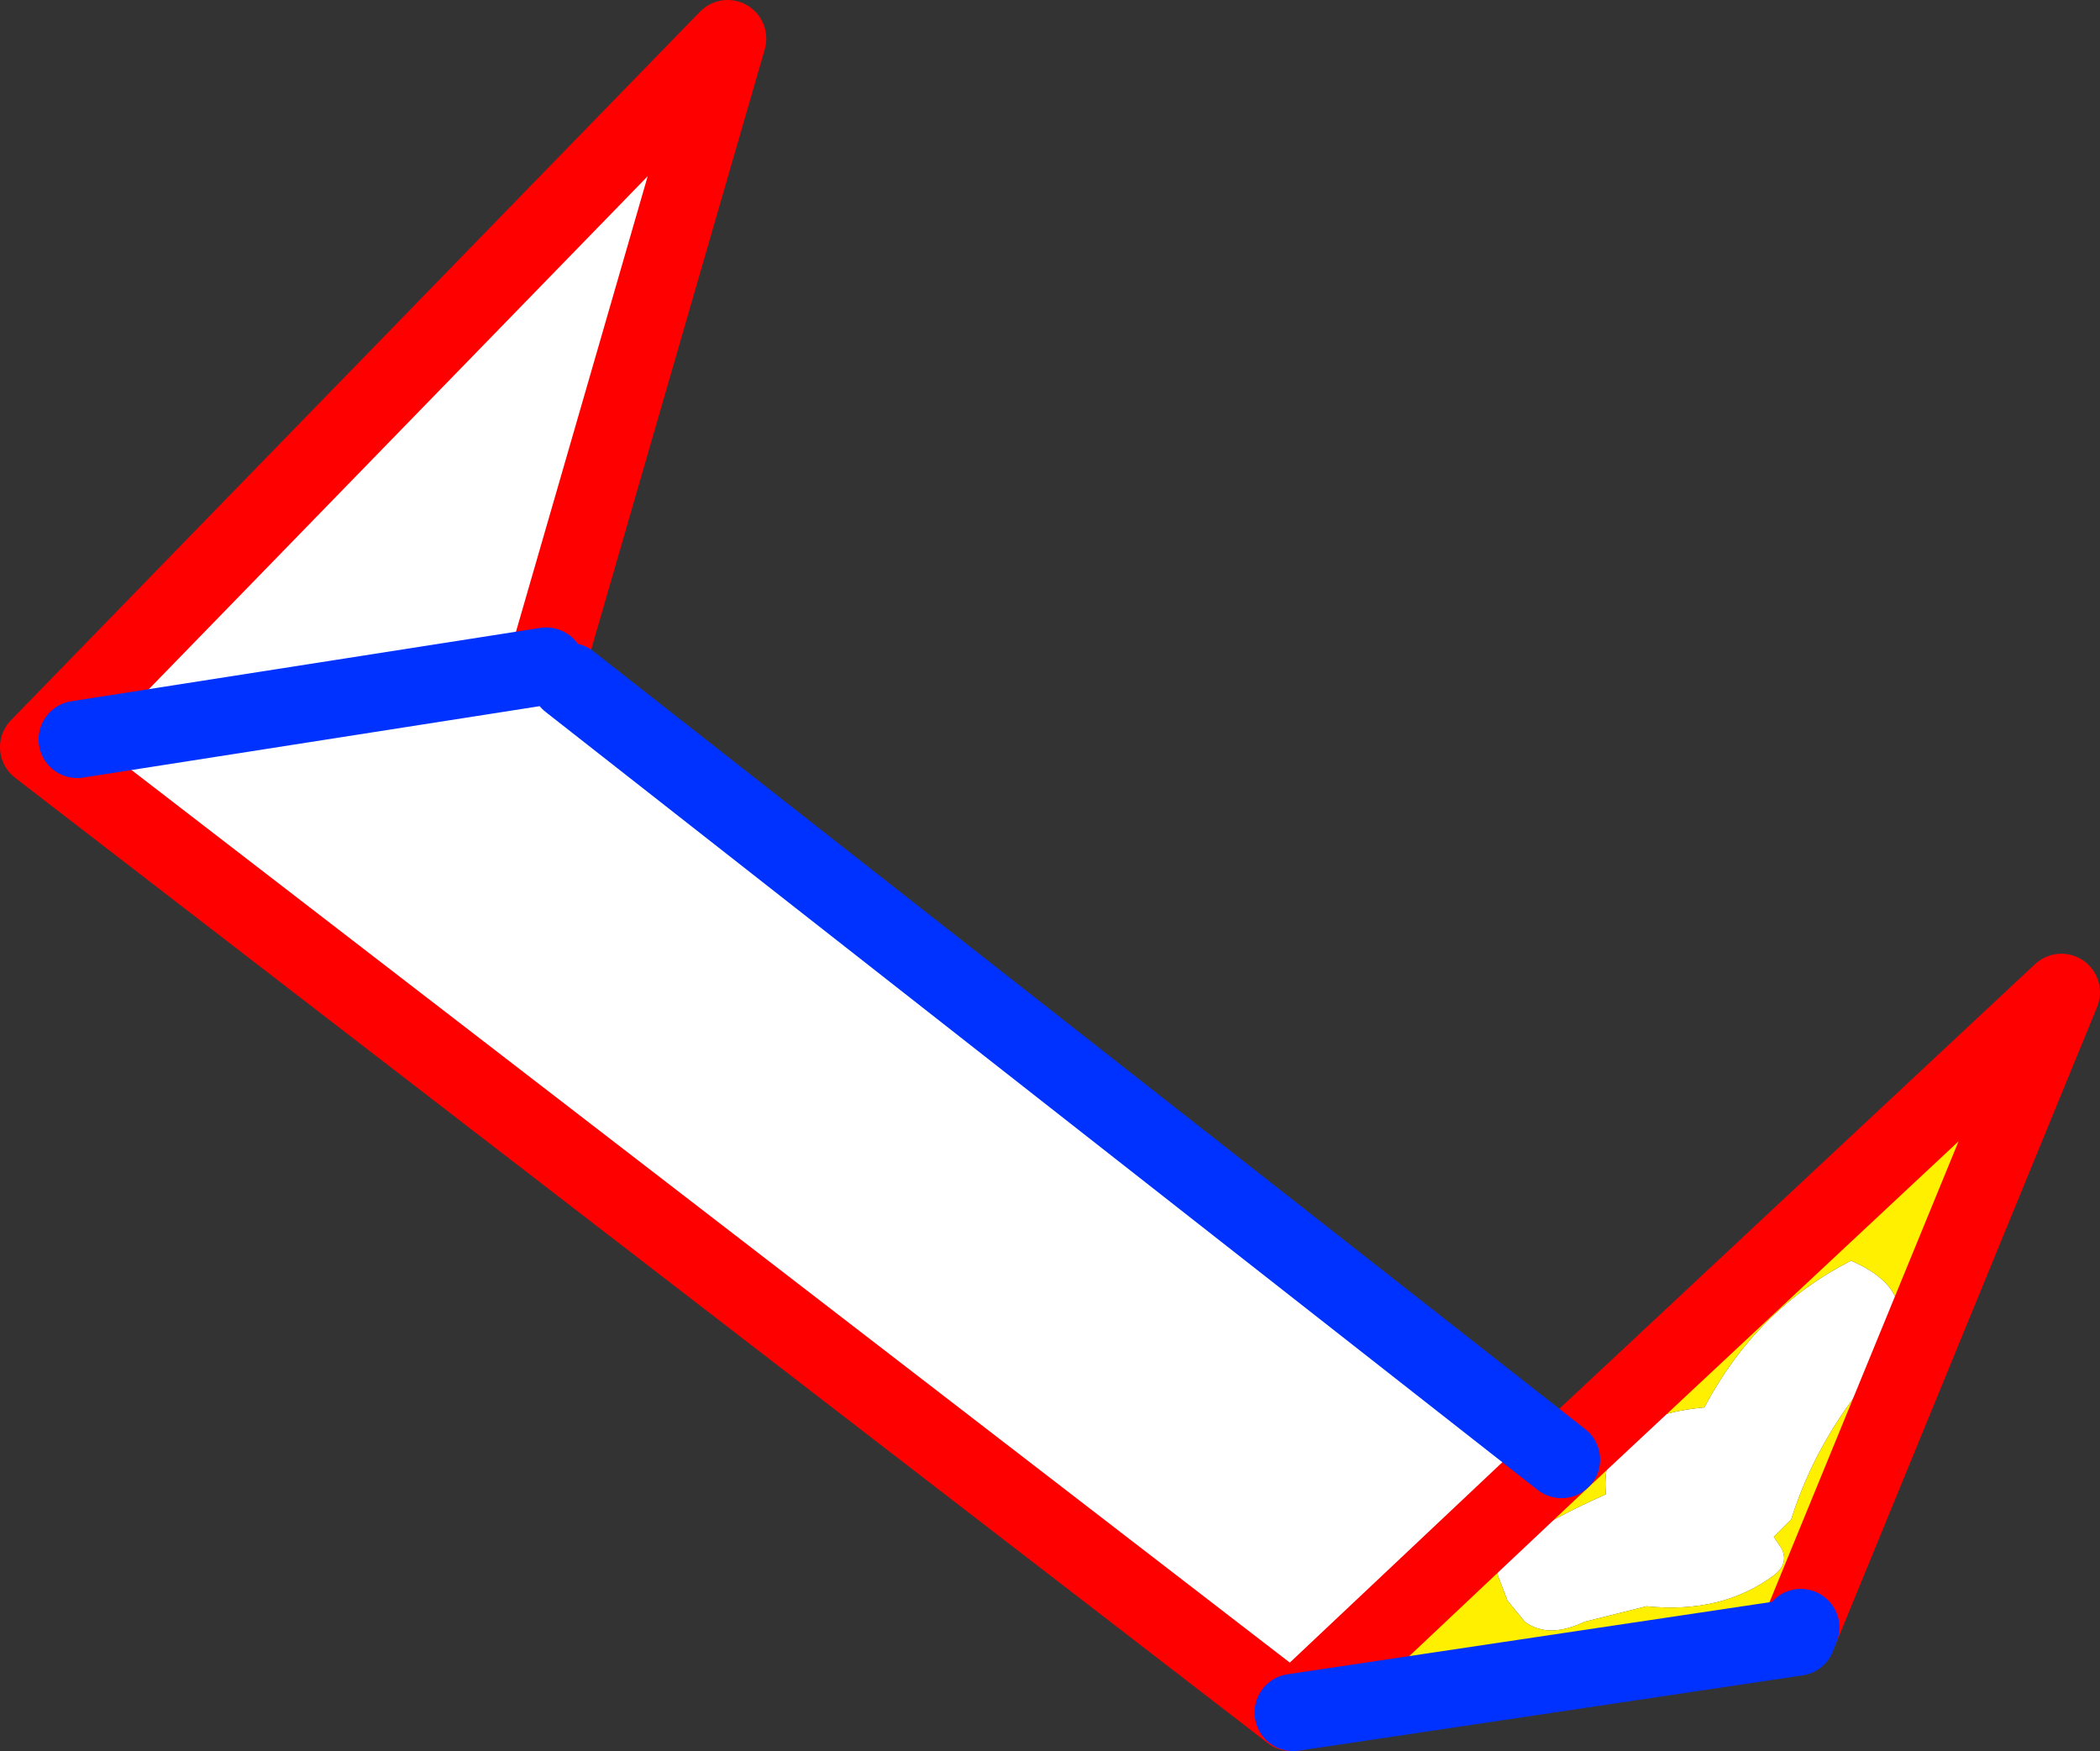
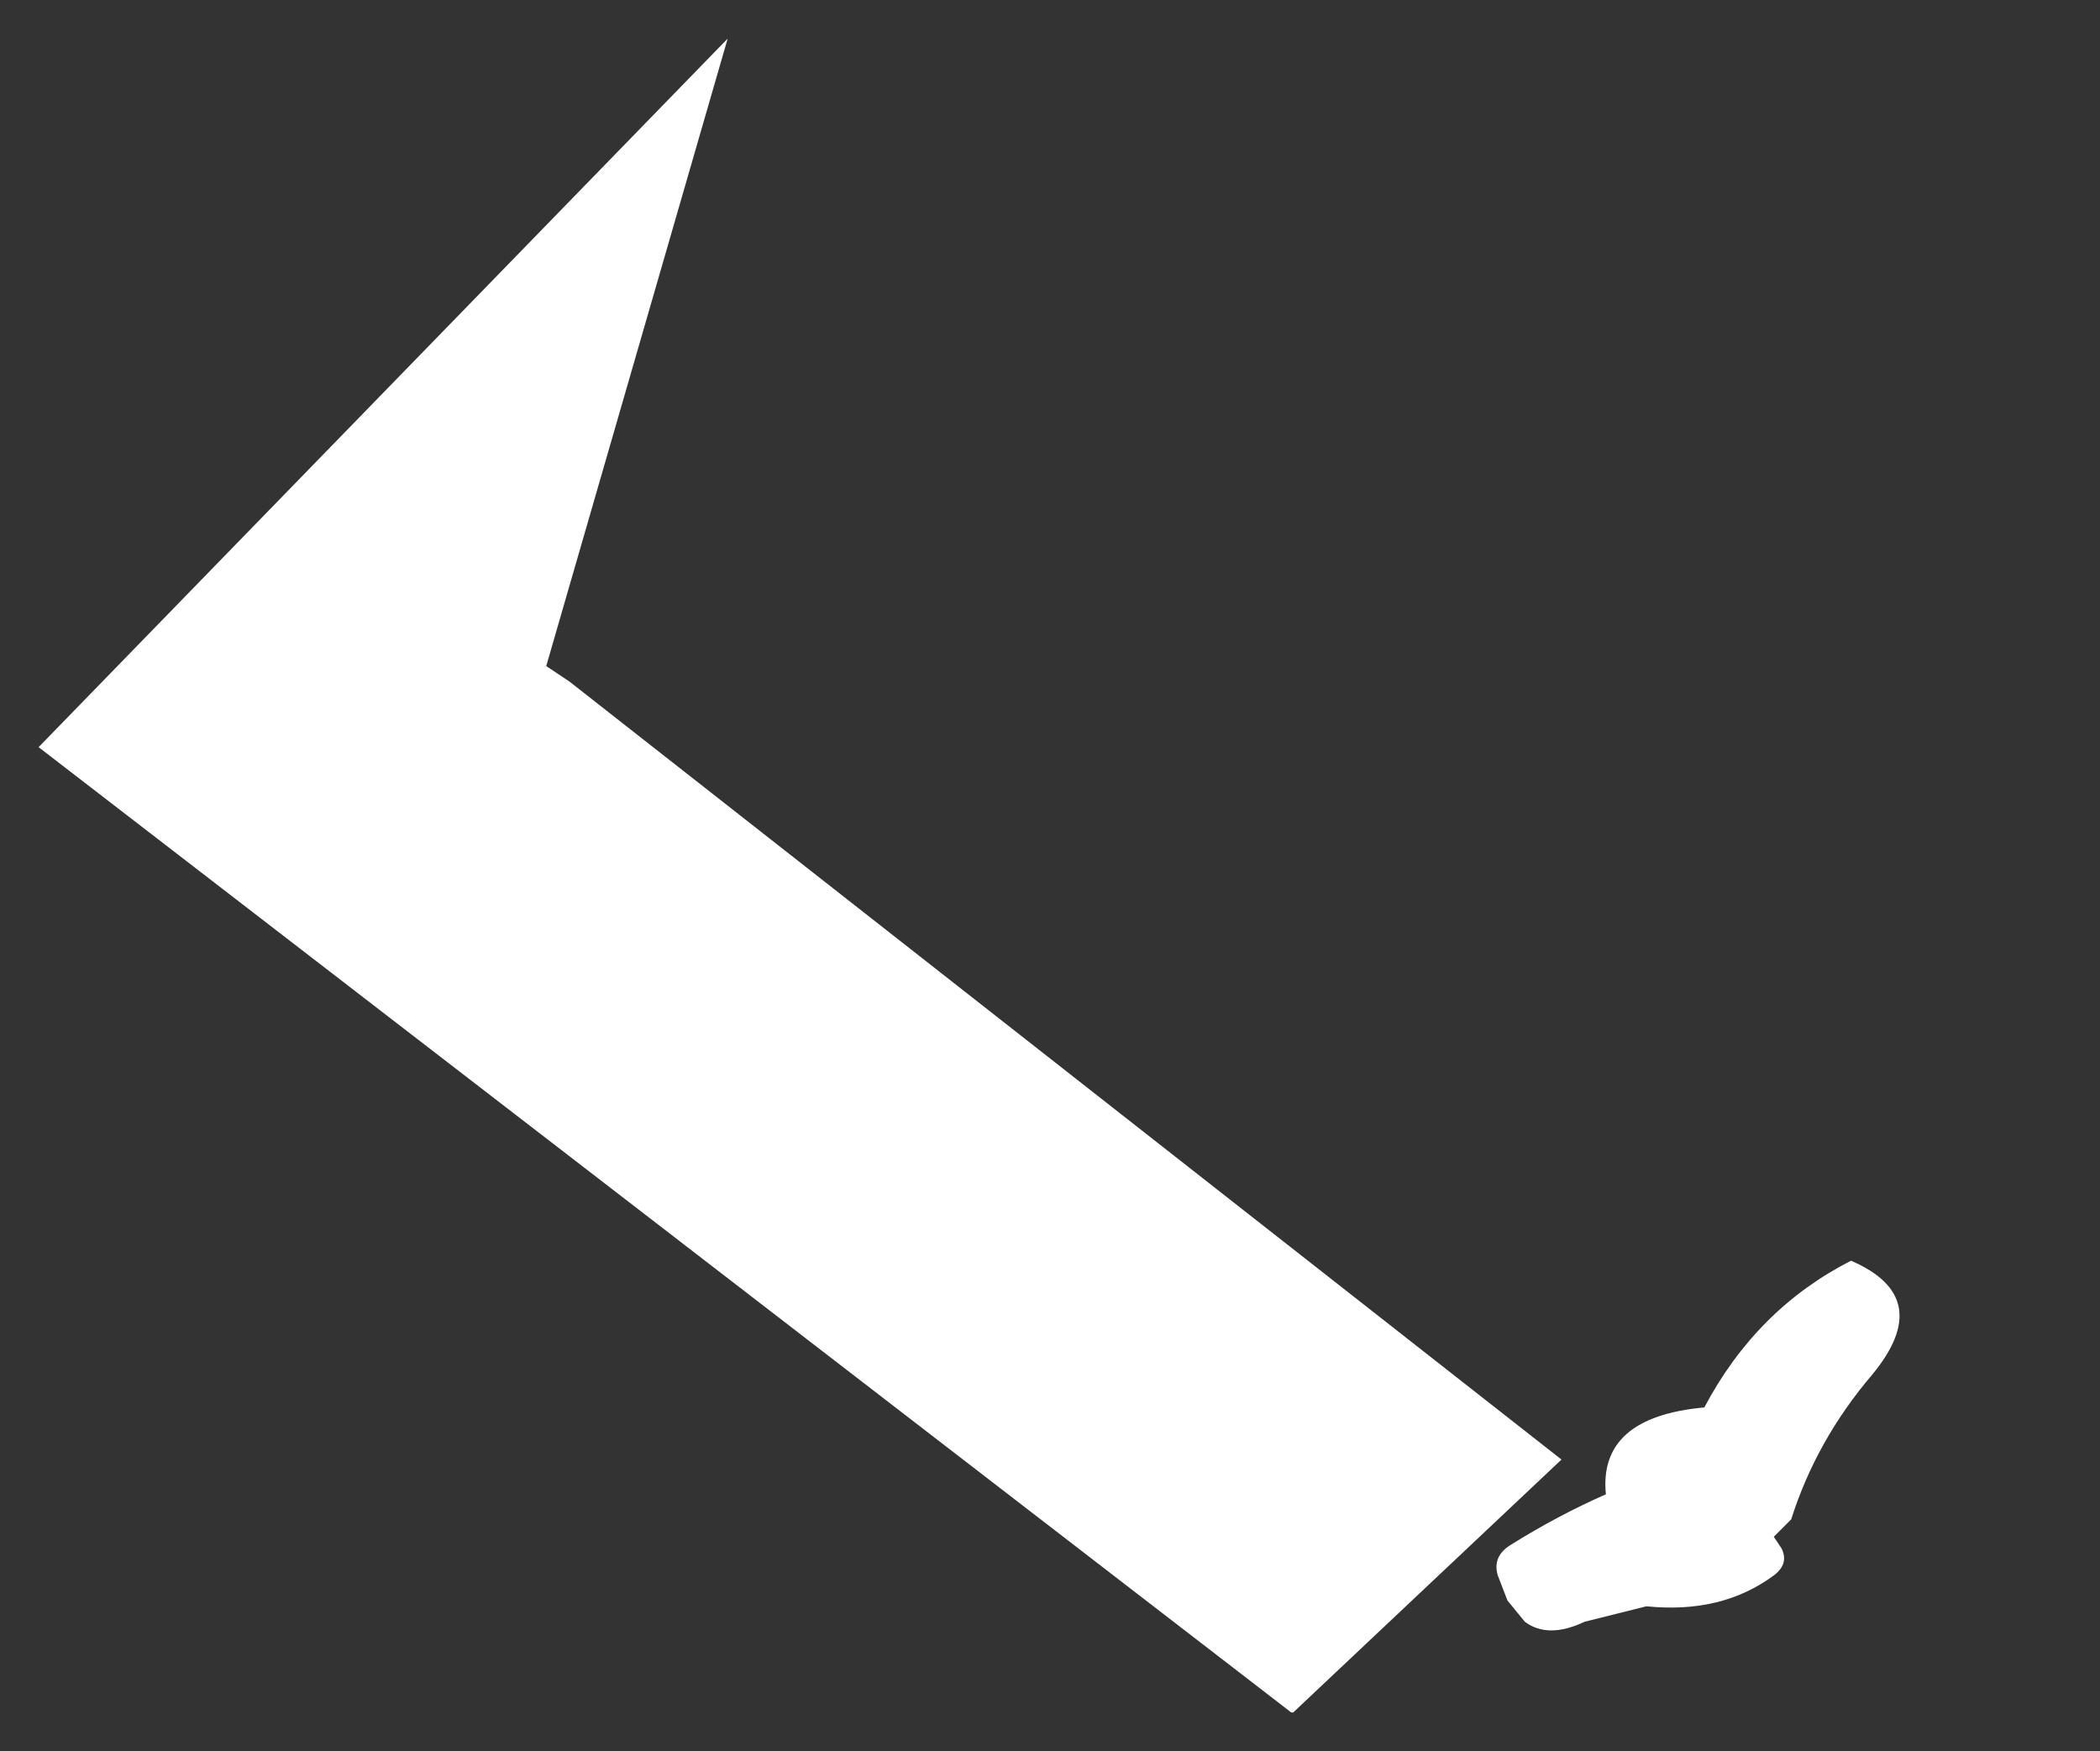
<svg xmlns="http://www.w3.org/2000/svg" height="45.35px" width="54.4px">
  <rect width="100%" height="100%" fill="#333333" stroke="none" />
  <g transform="matrix(1.0, 0.0, 0.0, 1.0, -310.75, -281.15)">
    <path d="M351.2 318.95 L344.25 325.5 344.2 325.5 311.75 300.5 329.6 282.15 324.9 298.4 325.5 298.8 351.2 318.95 M352.35 319.85 Q352.15 317.85 354.9 317.6 356.25 315.05 358.7 313.8 360.9 314.75 359.25 316.75 357.8 318.45 357.15 320.5 L356.7 320.95 356.9 321.25 Q357.1 321.65 356.7 321.95 355.35 322.95 353.4 322.75 L351.8 323.15 Q350.85 323.6 350.25 323.15 L349.8 322.6 349.55 321.95 Q349.4 321.45 349.9 321.15 351.1 320.4 352.35 319.85 M312.75 300.3 L324.9 298.4 312.75 300.3" fill="#ffffff" fill-rule="evenodd" stroke="none" />
-     <path d="M351.2 318.95 L364.15 306.85 357.4 323.3 357.3 323.55 344.25 325.5 351.2 318.95 M352.35 319.85 Q351.1 320.4 349.9 321.15 349.4 321.45 349.55 321.95 L349.8 322.6 350.25 323.15 Q350.85 323.6 351.8 323.15 L353.4 322.75 Q355.35 322.95 356.7 321.95 357.1 321.65 356.9 321.25 L356.7 320.95 357.15 320.5 Q357.8 318.45 359.25 316.75 360.9 314.75 358.7 313.8 356.25 315.05 354.9 317.6 352.15 317.85 352.35 319.85" fill="#fff000" fill-rule="evenodd" stroke="none" />
-     <path d="M357.4 323.3 L364.15 306.85 351.2 318.95 344.25 325.5 344.2 325.5 311.75 300.5 329.6 282.15 324.9 298.4" fill="none" stroke="#ff0000" stroke-linecap="round" stroke-linejoin="round" stroke-width="2.0" />
-     <path d="M344.25 325.5 L357.3 323.55 357.4 323.3 M325.5 298.8 L351.2 318.95 M324.9 298.4 L312.75 300.3" fill="none" stroke="#0032ff" stroke-linecap="round" stroke-linejoin="round" stroke-width="2.0" />
  </g>
</svg>